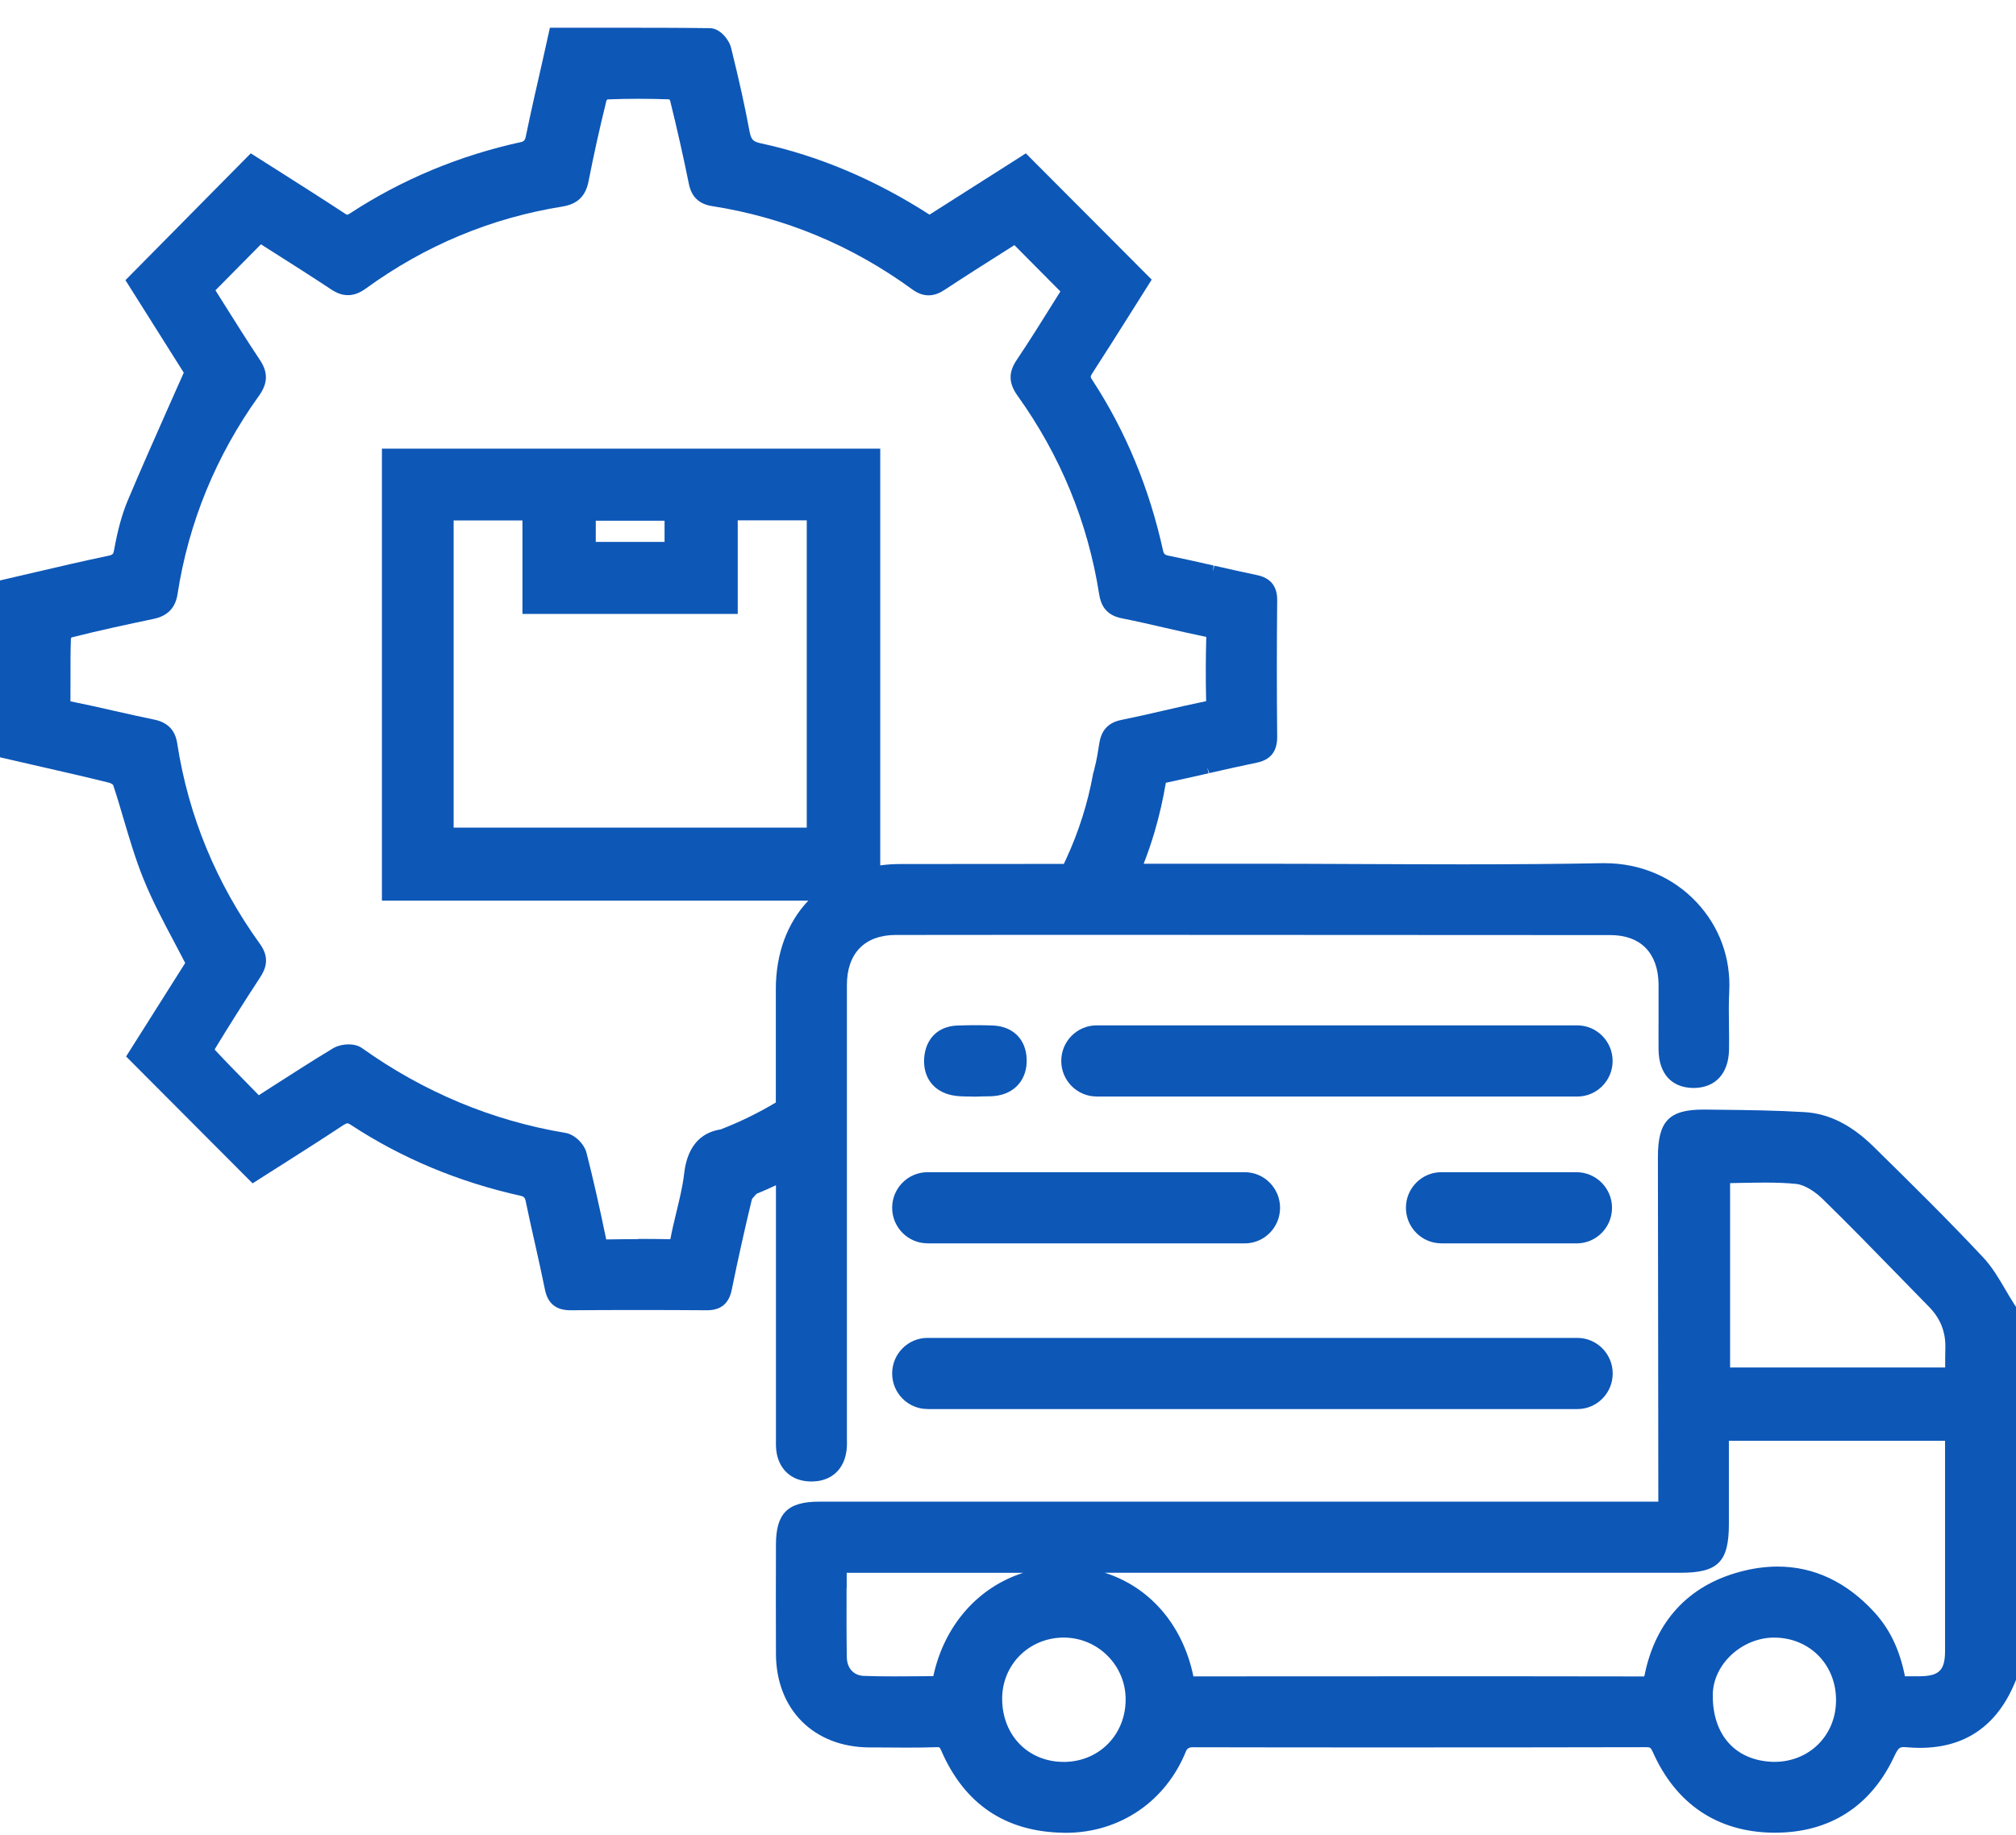
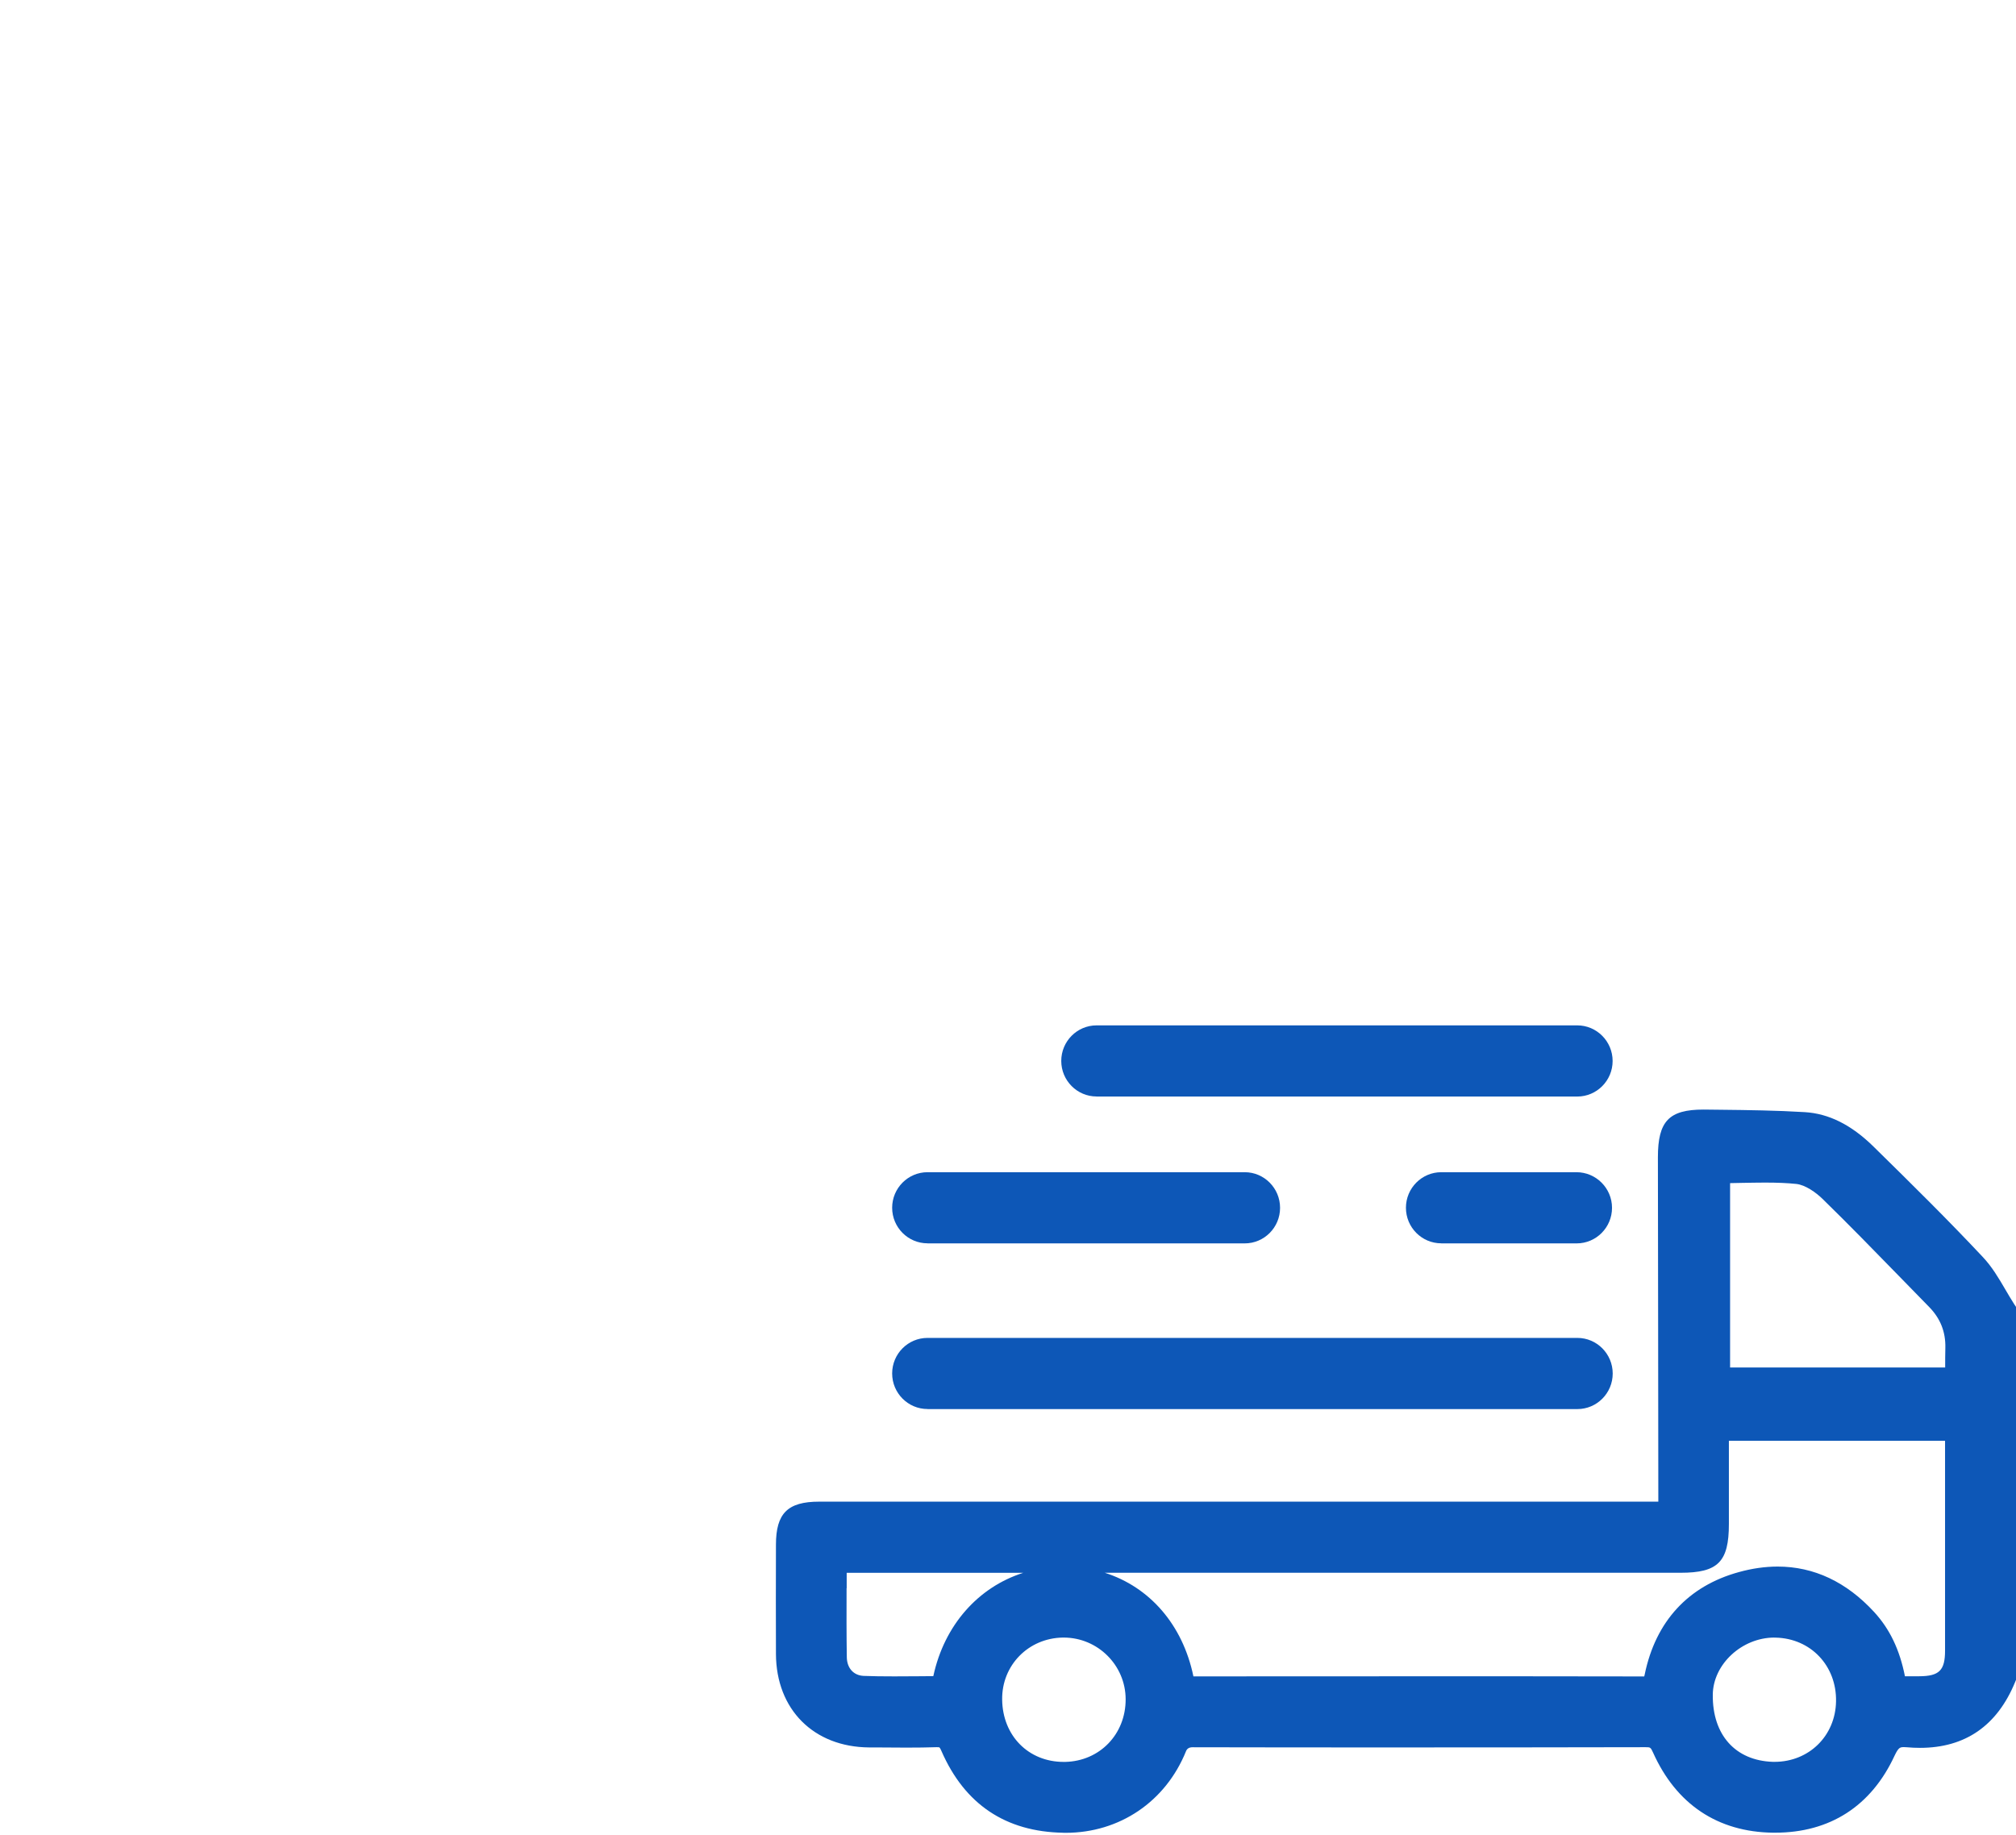
<svg xmlns="http://www.w3.org/2000/svg" width="67" height="61" viewBox="0 0 67 61" fill="none">
-   <path d="M35.337 60.922C33.424 60.89 32.063 59.979 31.29 58.21C31.245 58.106 31.223 58.086 31.219 58.084C31.219 58.084 31.203 58.078 31.146 58.078H31.113C30.814 58.088 30.49 58.092 30.123 58.092C29.787 58.092 29.451 58.088 29.113 58.086H28.884C27.041 58.072 25.796 56.824 25.788 54.98C25.784 53.766 25.784 52.557 25.788 51.347C25.788 50.306 26.177 49.916 27.222 49.916H55.113C55.113 49.075 55.109 45.841 55.107 44.262C55.105 42.328 55.101 40.398 55.099 38.468C55.099 37.268 55.467 36.883 56.614 36.883L57.178 36.889C58.094 36.899 59.039 36.911 59.977 36.968C60.774 37.015 61.52 37.386 62.252 38.101C63.619 39.444 64.755 40.567 65.893 41.78C66.205 42.11 66.43 42.495 66.648 42.868C66.741 43.027 66.837 43.19 66.936 43.345L67.003 43.447V55.834L66.972 55.909C66.377 57.362 65.314 58.1 63.809 58.1C63.666 58.1 63.518 58.094 63.368 58.08C63.34 58.078 63.311 58.076 63.283 58.076C63.151 58.076 63.099 58.076 62.963 58.363C62.188 60.036 60.815 60.92 58.993 60.92H58.922C57.087 60.896 55.71 59.977 54.939 58.259C54.856 58.078 54.848 58.078 54.686 58.078C51.93 58.084 49.174 58.086 46.417 58.086C44.155 58.086 41.893 58.086 39.632 58.08C39.522 58.08 39.45 58.124 39.415 58.214C38.739 59.887 37.208 60.924 35.418 60.924H35.339L35.337 60.922ZM35.321 54.434C34.177 54.452 33.29 55.357 33.306 56.496C33.32 57.697 34.181 58.567 35.349 58.567H35.4C36.548 58.542 37.413 57.648 37.41 56.484C37.408 55.353 36.483 54.434 35.351 54.434H35.321ZM58.97 54.434C57.889 54.434 56.931 55.323 56.923 56.335C56.909 57.668 57.672 58.522 58.916 58.565H58.976C60.118 58.565 60.999 57.703 61.019 56.557C61.042 55.371 60.177 54.461 59.011 54.436H58.972L58.97 54.434ZM45.831 55.72C48.741 55.72 51.651 55.72 54.558 55.726C54.577 55.726 54.617 55.726 54.645 55.726C54.649 55.71 54.656 55.687 54.662 55.653C55.026 53.894 56.107 52.72 57.788 52.258C58.227 52.136 58.66 52.074 59.078 52.074C60.284 52.074 61.366 52.584 62.287 53.586C62.805 54.151 63.133 54.834 63.309 55.72H63.518C63.605 55.72 63.692 55.72 63.779 55.72C64.449 55.718 64.642 55.526 64.642 54.868C64.644 53.319 64.642 51.773 64.642 50.226C64.642 50.226 64.642 47.897 64.642 47.893H57.458V50.66C57.458 51.917 57.097 52.28 55.854 52.28H36.718C38.204 52.753 39.306 54.002 39.662 55.724C39.684 55.724 39.711 55.724 39.737 55.724C41.766 55.724 43.795 55.722 45.823 55.722L45.831 55.72ZM28.135 52.792C28.133 53.586 28.131 54.334 28.143 55.084C28.147 55.449 28.368 55.693 28.702 55.708C29.003 55.72 29.328 55.724 29.72 55.724C29.986 55.724 30.253 55.722 30.52 55.72C30.686 55.72 30.852 55.718 31.018 55.716C31.383 54.018 32.513 52.757 34.005 52.282H28.139V52.794L28.135 52.792ZM64.646 45.456C64.646 45.23 64.646 45.016 64.652 44.802C64.664 44.272 64.488 43.828 64.113 43.444C63.779 43.104 63.445 42.76 63.109 42.415C62.275 41.559 61.424 40.685 60.568 39.85C60.355 39.642 60.001 39.387 59.697 39.355C59.4 39.324 59.069 39.31 58.658 39.31C58.405 39.31 58.15 39.316 57.893 39.32C57.761 39.322 57.63 39.326 57.498 39.328V45.456H64.644H64.646Z" fill="#0D57B7" />
-   <path d="M26.925 49.245C26.349 49.233 25.933 48.893 25.818 48.335C25.784 48.166 25.786 48.005 25.788 47.862V47.768V39.399C25.579 39.497 25.362 39.593 25.144 39.682C25.134 39.694 25.123 39.707 25.111 39.717C25.067 39.766 25.002 39.839 24.988 39.868C24.753 40.84 24.528 41.85 24.32 42.867C24.229 43.328 23.959 43.554 23.498 43.554C22.726 43.548 21.971 43.546 21.218 43.546C20.465 43.546 19.709 43.548 18.956 43.554C18.482 43.554 18.207 43.332 18.112 42.873C18.01 42.364 17.893 41.848 17.782 41.349C17.672 40.862 17.563 40.377 17.464 39.896C17.448 39.819 17.4 39.771 17.322 39.754C15.255 39.297 13.353 38.502 11.667 37.396C11.602 37.353 11.562 37.339 11.545 37.339C11.539 37.339 11.499 37.343 11.389 37.414C10.731 37.85 10.067 38.272 9.425 38.68C9.168 38.843 8.915 39.004 8.668 39.161L8.395 39.336L4.191 35.118L6.155 32.01C6.036 31.778 5.914 31.549 5.795 31.323C5.416 30.61 5.058 29.934 4.764 29.206C4.503 28.56 4.305 27.888 4.112 27.238C3.997 26.848 3.884 26.463 3.76 26.092C3.736 26.068 3.677 26.031 3.63 26.019C2.792 25.811 1.932 25.616 1.099 25.426L0 25.173V19.294L1.182 19.019C1.958 18.838 2.762 18.65 3.558 18.483C3.762 18.443 3.766 18.422 3.794 18.269C3.916 17.599 4.054 17.1 4.238 16.655C4.685 15.59 5.149 14.548 5.637 13.446C5.795 13.091 5.949 12.743 6.107 12.388C5.566 11.528 4.169 9.313 4.169 9.313L8.334 5.097L9.205 5.649C9.936 6.114 10.693 6.593 11.44 7.084C11.515 7.135 11.541 7.139 11.545 7.139C11.545 7.139 11.57 7.135 11.63 7.094C13.361 5.963 15.279 5.165 17.334 4.718C17.406 4.702 17.45 4.652 17.468 4.567C17.642 3.722 17.838 2.862 18.029 2.03L18.276 0.922H20.598C21.485 0.922 22.536 0.922 23.589 0.936C23.931 0.936 24.235 1.323 24.299 1.598C24.565 2.672 24.759 3.549 24.907 4.351C24.963 4.645 25.022 4.708 25.3 4.767C27.213 5.181 29.094 5.978 30.892 7.135C31.884 6.505 32.862 5.882 33.82 5.273L34.093 5.097L34.322 5.328C35.17 6.177 36.007 7.015 36.845 7.858L38.276 9.295L37.584 10.393C37.177 11.039 36.756 11.706 36.331 12.362C36.227 12.519 36.231 12.527 36.306 12.639C37.412 14.33 38.202 16.242 38.657 18.32C38.675 18.401 38.722 18.448 38.799 18.463C39.311 18.567 39.831 18.685 40.334 18.799L40.311 19.003L40.356 18.803C40.816 18.907 41.291 19.017 41.759 19.113C42.227 19.207 42.452 19.484 42.446 19.963C42.431 21.469 42.431 22.995 42.446 24.501C42.446 24.984 42.221 25.261 41.761 25.353C41.239 25.461 40.704 25.581 40.188 25.699L40.121 25.506L40.166 25.705C39.696 25.811 39.228 25.917 38.758 26.017C38.754 26.017 38.75 26.017 38.746 26.019C38.655 26.561 38.53 27.111 38.37 27.657C38.266 28.008 38.145 28.36 38.009 28.711H41.609C42.772 28.711 43.936 28.715 45.098 28.721C46.268 28.725 47.432 28.731 48.597 28.731C50.397 28.731 51.871 28.719 53.24 28.693H53.327C54.511 28.693 55.596 29.153 56.384 29.991C57.145 30.8 57.53 31.857 57.469 32.972C57.451 33.339 57.455 33.722 57.461 34.091C57.465 34.358 57.467 34.624 57.463 34.889C57.449 35.688 57.006 36.165 56.281 36.165H56.258C55.544 36.149 55.131 35.684 55.121 34.891C55.117 34.525 55.119 34.158 55.121 33.793V33.748C55.121 33.404 55.121 33.062 55.121 32.717C55.108 31.678 54.525 31.083 53.519 31.083C47.884 31.079 42.243 31.075 36.608 31.075H34.687C33.048 31.079 31.406 31.079 29.766 31.079C28.74 31.081 28.148 31.688 28.146 32.74V47.831C28.151 47.988 28.153 48.167 28.11 48.349C27.991 48.909 27.567 49.245 26.978 49.245H26.936H26.925ZM21.212 41.182C21.568 41.182 21.922 41.186 22.279 41.192C22.279 41.192 22.279 41.184 22.281 41.18C22.337 40.88 22.41 40.583 22.479 40.294C22.58 39.878 22.684 39.45 22.734 39.036C22.775 38.706 22.896 37.708 23.949 37.543C24.587 37.296 25.204 36.994 25.784 36.648V32.88C25.784 31.702 26.162 30.677 26.863 29.938H12.693V14.913H29.254V28.766C29.475 28.735 29.7 28.721 29.926 28.721C31.734 28.717 33.547 28.717 35.355 28.717C35.377 28.67 35.432 28.554 35.432 28.554C35.851 27.647 36.15 26.7 36.325 25.74L36.335 25.683L36.347 25.656C36.357 25.622 36.371 25.577 36.377 25.532C36.45 25.253 36.491 24.988 36.531 24.729L36.535 24.707C36.604 24.267 36.835 24.02 37.262 23.932C37.746 23.834 38.236 23.722 38.71 23.612C39.159 23.509 39.619 23.402 40.077 23.309C40.081 23.309 40.083 23.309 40.085 23.309V23.303C40.068 22.579 40.07 21.872 40.089 21.202C40.089 21.189 40.089 21.179 40.089 21.171C40.081 21.171 40.07 21.167 40.058 21.165C39.619 21.075 39.184 20.974 38.76 20.878C38.276 20.766 37.78 20.651 37.286 20.554C36.713 20.442 36.58 20.065 36.529 19.749C36.153 17.357 35.239 15.139 33.818 13.155C33.52 12.739 33.51 12.384 33.785 11.971C34.215 11.331 34.62 10.683 35.011 10.055L35.241 9.688C34.723 9.165 34.223 8.661 33.713 8.148L33.391 8.352C32.741 8.763 32.069 9.189 31.402 9.629C31.269 9.717 31.087 9.817 30.862 9.817C30.675 9.817 30.499 9.752 30.309 9.613C28.308 8.156 26.071 7.225 23.66 6.85C23.23 6.782 22.979 6.54 22.894 6.112C22.71 5.203 22.499 4.268 22.268 3.333C22.26 3.322 22.248 3.31 22.236 3.302C21.896 3.29 21.554 3.284 21.216 3.284C20.878 3.284 20.529 3.29 20.191 3.304C20.179 3.312 20.165 3.324 20.157 3.335C19.924 4.276 19.73 5.158 19.563 6.012C19.466 6.522 19.193 6.787 18.679 6.868C16.316 7.247 14.125 8.162 12.163 9.588C11.954 9.739 11.764 9.811 11.566 9.811C11.367 9.811 11.193 9.747 10.982 9.605C10.377 9.203 9.755 8.81 9.156 8.429L8.672 8.121C8.16 8.637 7.668 9.134 7.16 9.65C7.249 9.792 7.338 9.935 7.429 10.078C7.824 10.707 8.225 11.345 8.64 11.969C8.913 12.378 8.903 12.743 8.609 13.152C7.18 15.143 6.269 17.363 5.9 19.749C5.831 20.207 5.568 20.478 5.098 20.574C4.232 20.756 3.304 20.953 2.383 21.188C2.375 21.196 2.365 21.208 2.357 21.218C2.341 21.628 2.343 22.049 2.343 22.457C2.343 22.74 2.343 23.021 2.341 23.301C2.341 23.305 2.341 23.309 2.341 23.313H2.345C2.833 23.411 3.323 23.521 3.794 23.629C4.226 23.727 4.671 23.826 5.115 23.918C5.57 24.008 5.823 24.269 5.89 24.711C6.261 27.121 7.188 29.367 8.644 31.384C8.98 31.851 8.822 32.218 8.646 32.487C8.057 33.39 7.579 34.148 7.143 34.867C7.143 34.875 7.141 34.885 7.139 34.895C7.532 35.317 7.935 35.727 8.362 36.161L8.601 36.406L9.02 36.136C9.719 35.688 10.377 35.264 11.061 34.851C11.203 34.765 11.396 34.716 11.59 34.716C11.713 34.716 11.894 34.739 12.039 34.845C14.091 36.306 16.362 37.253 18.786 37.657C19.088 37.702 19.422 38.019 19.497 38.339C19.711 39.179 19.922 40.108 20.142 41.176C20.142 41.184 20.147 41.192 20.147 41.2C20.499 41.194 20.851 41.19 21.203 41.19L21.212 41.182ZM26.812 27.511V17.297H24.518V20.407H17.363V17.301H15.076V27.511H26.812ZM22.086 18.013V17.31H19.8V18.013H22.086Z" fill="#0D57B7" />
-   <path d="M32.371 36.452C32.306 36.448 32.241 36.448 32.176 36.448C32.014 36.448 31.828 36.444 31.642 36.407C31.026 36.283 30.672 35.812 30.714 35.176C30.757 34.531 31.176 34.113 31.808 34.09C32.018 34.082 32.229 34.078 32.441 34.078C32.626 34.078 32.808 34.082 32.992 34.088C33.66 34.115 34.094 34.539 34.12 35.195C34.148 35.875 33.731 36.36 33.059 36.432C32.976 36.44 32.885 36.444 32.782 36.444C32.741 36.444 32.699 36.444 32.658 36.444L32.591 36.448L32.379 36.454H32.371V36.452Z" fill="#0D57B7" />
+   <path d="M35.337 60.922C33.424 60.89 32.063 59.979 31.29 58.21C31.245 58.106 31.223 58.086 31.219 58.084C31.219 58.084 31.203 58.078 31.146 58.078H31.113C30.814 58.088 30.49 58.092 30.123 58.092C29.787 58.092 29.451 58.088 29.113 58.086H28.884C27.041 58.072 25.796 56.824 25.788 54.98C25.784 53.766 25.784 52.557 25.788 51.347C25.788 50.306 26.177 49.916 27.222 49.916H55.113C55.113 49.075 55.109 45.841 55.107 44.262C55.105 42.328 55.101 40.398 55.099 38.468C55.099 37.268 55.467 36.883 56.614 36.883L57.178 36.889C58.094 36.899 59.039 36.911 59.977 36.968C60.774 37.015 61.52 37.386 62.252 38.101C63.619 39.444 64.755 40.567 65.893 41.78C66.205 42.11 66.43 42.495 66.648 42.868C66.741 43.027 66.837 43.19 66.936 43.345L67.003 43.447V55.834L66.972 55.909C66.377 57.362 65.314 58.1 63.809 58.1C63.666 58.1 63.518 58.094 63.368 58.08C63.34 58.078 63.311 58.076 63.283 58.076C63.151 58.076 63.099 58.076 62.963 58.363C62.188 60.036 60.815 60.92 58.993 60.92H58.922C57.087 60.896 55.71 59.977 54.939 58.259C54.856 58.078 54.848 58.078 54.686 58.078C51.93 58.084 49.174 58.086 46.417 58.086C44.155 58.086 41.893 58.086 39.632 58.08C39.522 58.08 39.45 58.124 39.415 58.214C38.739 59.887 37.208 60.924 35.418 60.924H35.339L35.337 60.922ZM35.321 54.434C34.177 54.452 33.29 55.357 33.306 56.496C33.32 57.697 34.181 58.567 35.349 58.567H35.4C36.548 58.542 37.413 57.648 37.41 56.484C37.408 55.353 36.483 54.434 35.351 54.434H35.321M58.97 54.434C57.889 54.434 56.931 55.323 56.923 56.335C56.909 57.668 57.672 58.522 58.916 58.565H58.976C60.118 58.565 60.999 57.703 61.019 56.557C61.042 55.371 60.177 54.461 59.011 54.436H58.972L58.97 54.434ZM45.831 55.72C48.741 55.72 51.651 55.72 54.558 55.726C54.577 55.726 54.617 55.726 54.645 55.726C54.649 55.71 54.656 55.687 54.662 55.653C55.026 53.894 56.107 52.72 57.788 52.258C58.227 52.136 58.66 52.074 59.078 52.074C60.284 52.074 61.366 52.584 62.287 53.586C62.805 54.151 63.133 54.834 63.309 55.72H63.518C63.605 55.72 63.692 55.72 63.779 55.72C64.449 55.718 64.642 55.526 64.642 54.868C64.644 53.319 64.642 51.773 64.642 50.226C64.642 50.226 64.642 47.897 64.642 47.893H57.458V50.66C57.458 51.917 57.097 52.28 55.854 52.28H36.718C38.204 52.753 39.306 54.002 39.662 55.724C39.684 55.724 39.711 55.724 39.737 55.724C41.766 55.724 43.795 55.722 45.823 55.722L45.831 55.72ZM28.135 52.792C28.133 53.586 28.131 54.334 28.143 55.084C28.147 55.449 28.368 55.693 28.702 55.708C29.003 55.72 29.328 55.724 29.72 55.724C29.986 55.724 30.253 55.722 30.52 55.72C30.686 55.72 30.852 55.718 31.018 55.716C31.383 54.018 32.513 52.757 34.005 52.282H28.139V52.794L28.135 52.792ZM64.646 45.456C64.646 45.23 64.646 45.016 64.652 44.802C64.664 44.272 64.488 43.828 64.113 43.444C63.779 43.104 63.445 42.76 63.109 42.415C62.275 41.559 61.424 40.685 60.568 39.85C60.355 39.642 60.001 39.387 59.697 39.355C59.4 39.324 59.069 39.31 58.658 39.31C58.405 39.31 58.15 39.316 57.893 39.32C57.761 39.322 57.63 39.326 57.498 39.328V45.456H64.644H64.646Z" fill="#0D57B7" />
  <path d="M36.444 36.448C35.796 36.448 35.27 35.918 35.27 35.266C35.27 34.614 35.796 34.084 36.444 34.084H39.781C40.564 34.084 41.611 34.084 42.81 34.084H52.419C53.067 34.084 53.594 34.616 53.594 35.268C53.594 35.92 53.067 36.45 52.419 36.45H36.442L36.444 36.448Z" fill="#0D57B7" />
  <path d="M30.825 41.329C30.177 41.329 29.65 40.799 29.65 40.147C29.65 39.495 30.177 38.965 30.825 38.965H32.888C33.429 38.965 34.151 38.965 34.978 38.965H41.368C42.016 38.965 42.542 39.497 42.542 40.149C42.542 40.801 42.016 41.331 41.368 41.331H30.823L30.825 41.329Z" fill="#0D57B7" />
  <path d="M47.899 41.329C47.251 41.329 46.725 40.799 46.725 40.147C46.725 39.495 47.251 38.965 47.899 38.965H48.547C48.816 38.965 49.177 38.965 49.592 38.965H52.392C53.044 38.965 53.574 39.497 53.574 40.149C53.574 40.801 53.048 41.331 52.4 41.331H47.899V41.329Z" fill="#0D57B7" />
  <path d="M30.825 46.837C30.177 46.837 29.65 46.307 29.65 45.655C29.65 45.002 30.177 44.473 30.825 44.473H35.48C36.516 44.473 37.899 44.473 39.483 44.473H52.423C53.071 44.473 53.597 45.005 53.597 45.657C53.597 46.309 53.071 46.839 52.423 46.839H30.827L30.825 46.837Z" fill="#0D57B7" />
</svg>